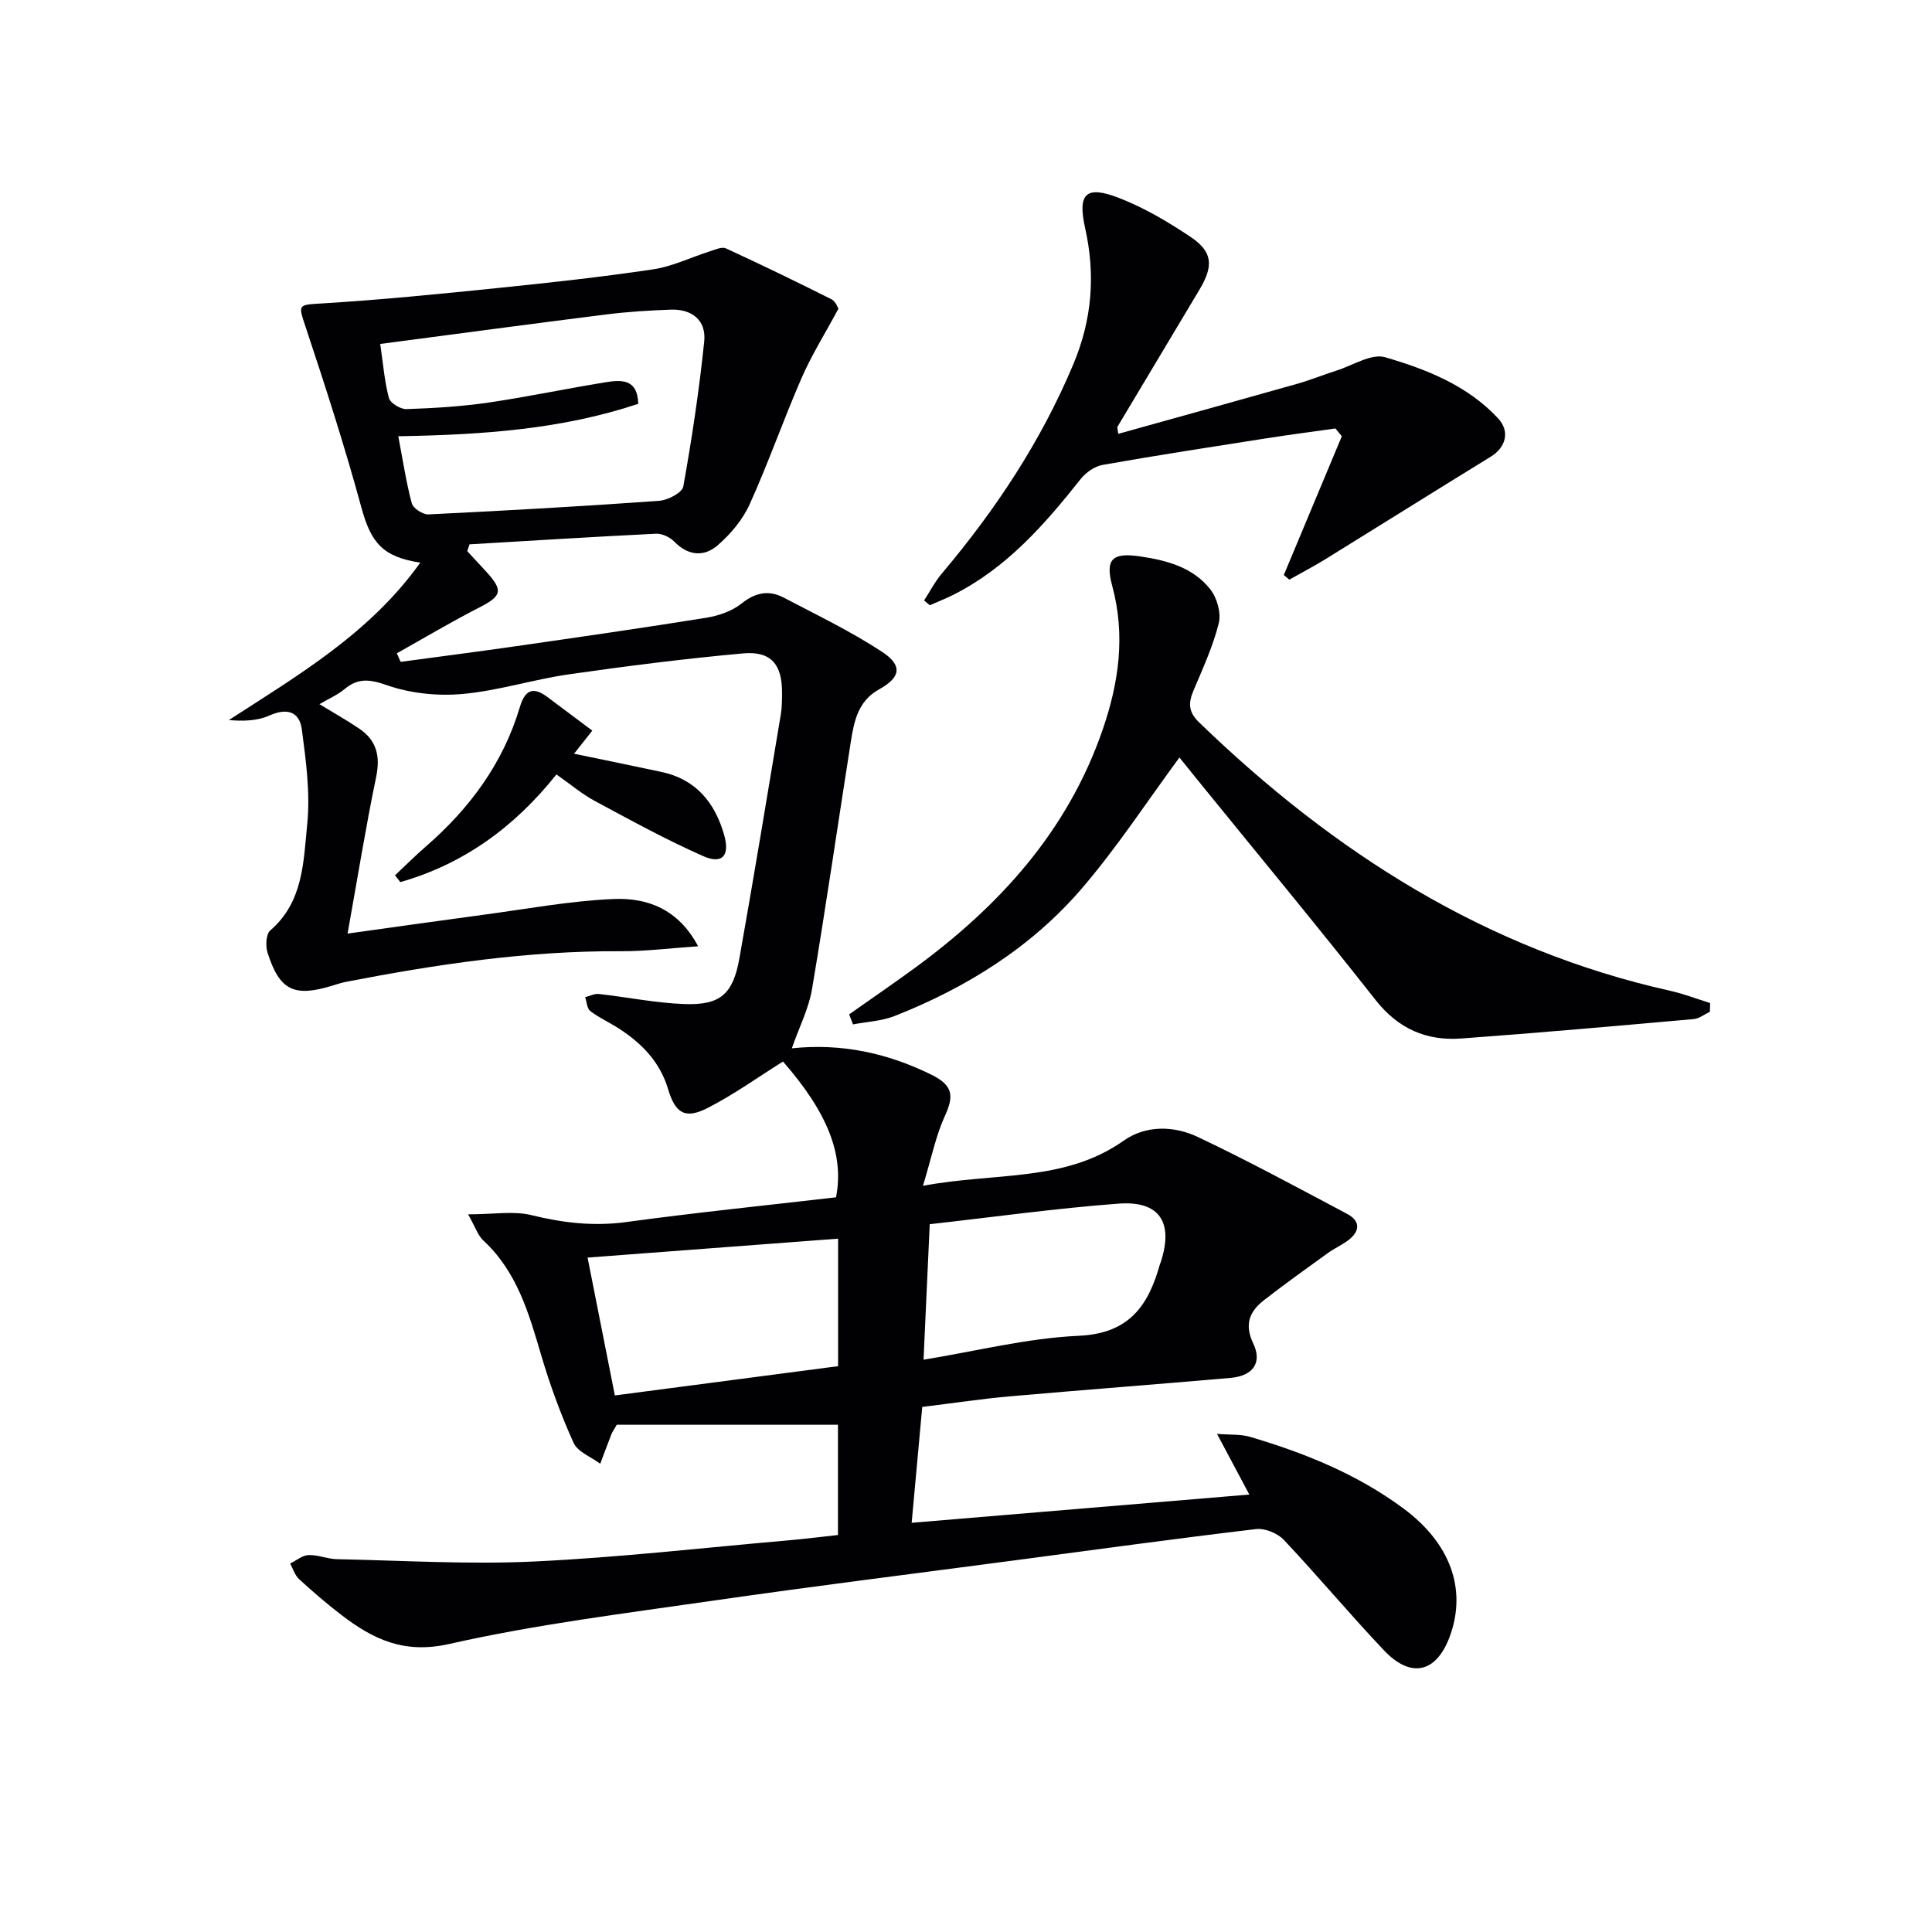
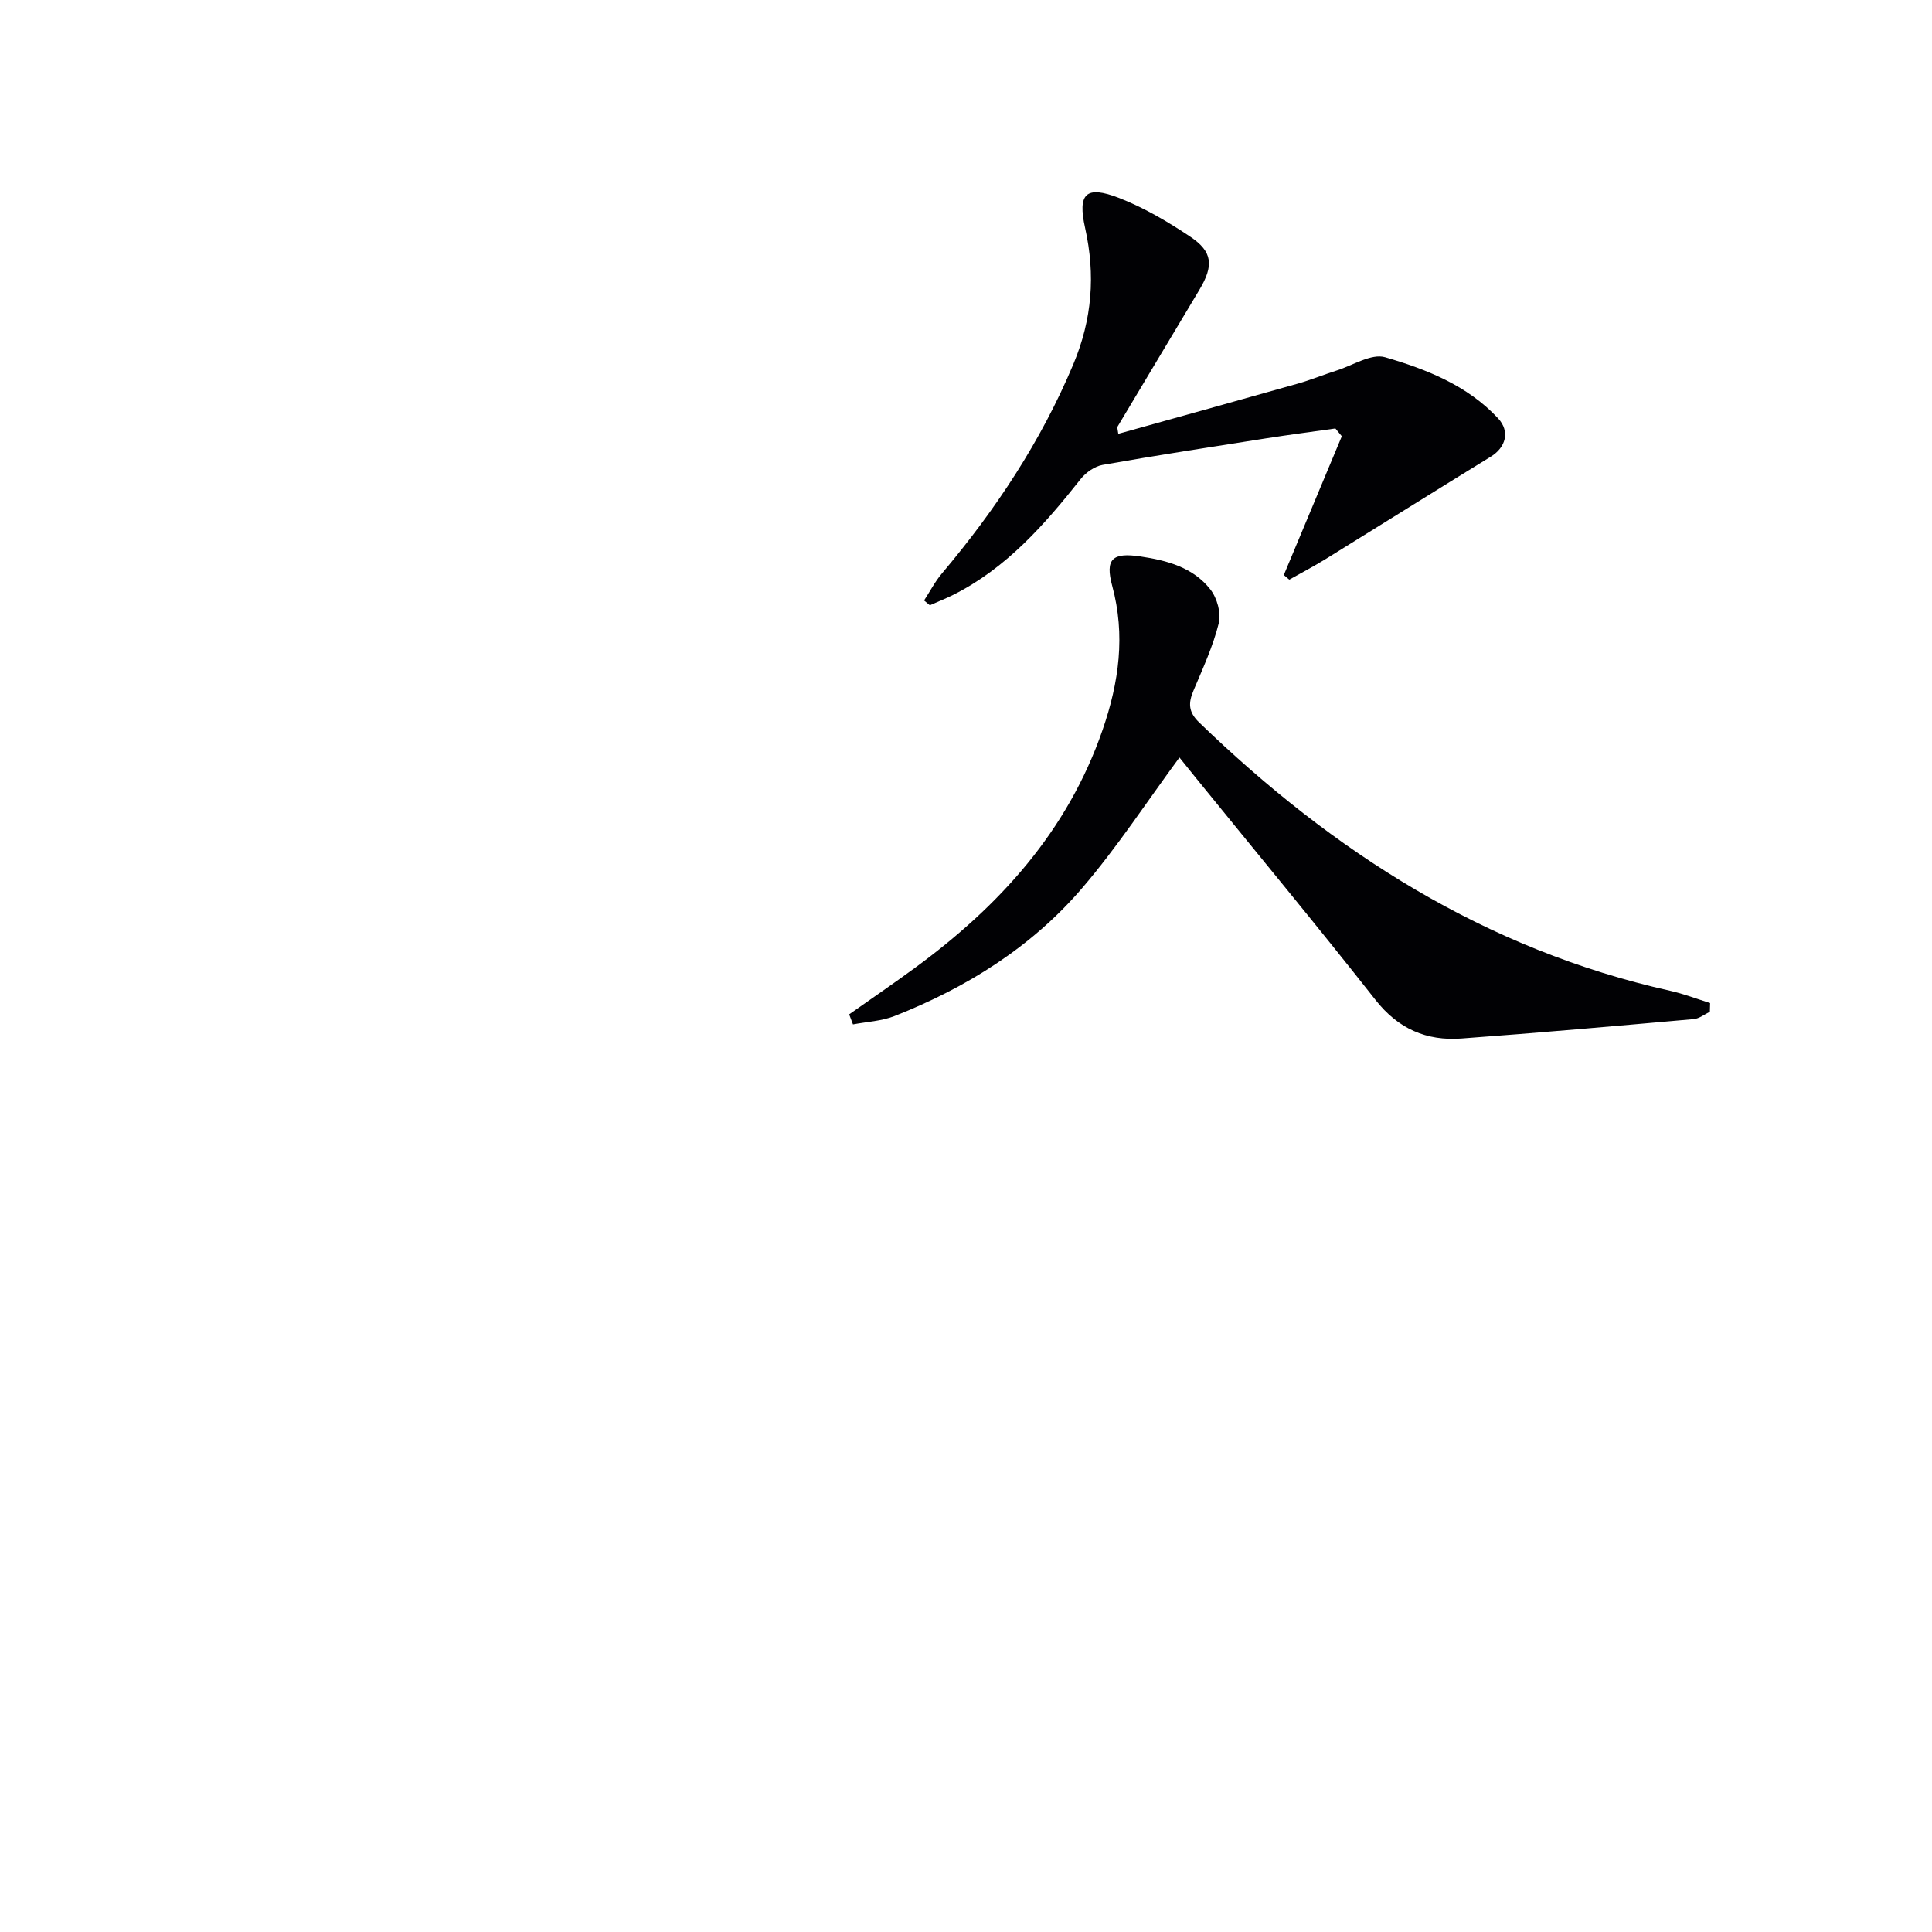
<svg xmlns="http://www.w3.org/2000/svg" enable-background="new 0 0 400 400" viewBox="0 0 400 400">
  <g fill="#010104">
-     <path d="m96.92 251.42c5.19 0 9.37-.76 13.15.17 6.53 1.6 12.87 2.34 19.6 1.42 14.47-1.97 29-3.45 43.42-5.12 1.73-8.85-1.78-17.58-10.98-28.11-5.21 3.26-10.16 6.82-15.53 9.58-4.71 2.42-6.76 1.19-8.27-3.9-1.67-5.59-5.43-9.44-10.15-12.5-1.95-1.26-4.11-2.23-5.95-3.63-.68-.52-.72-1.89-1.06-2.87.94-.24 1.92-.77 2.83-.67 5.92.66 11.82 1.88 17.75 2.09 7.42.26 10.04-2.06 11.36-9.5 2.99-16.8 5.76-33.64 8.57-50.47.25-1.47.24-2.99.25-4.49.03-5.84-2.27-8.67-8.07-8.14-12.06 1.09-24.1 2.62-36.09 4.34-7.38 1.06-14.6 3.4-22 4.06-5.13.46-10.72-.11-15.56-1.79-3.59-1.25-6-1.61-8.88.8-1.45 1.21-3.26 1.97-5.17 3.1 2.95 1.8 5.68 3.33 8.27 5.09 3.59 2.44 4.36 5.71 3.46 10.02-2.14 10.3-3.81 20.71-5.91 32.39 10.34-1.44 19.13-2.69 27.93-3.87 9.03-1.2 18.05-2.9 27.12-3.29 6.92-.3 13.41 2.02 17.53 9.79-5.73.38-10.89 1.05-16.05 1.02-19.21-.11-38.07 2.7-56.85 6.34-.98.19-1.93.51-2.88.8-7.88 2.42-10.89.97-13.37-6.85-.44-1.38-.32-3.84.57-4.6 6.87-5.91 6.87-14.29 7.65-22.03.64-6.44-.26-13.11-1.12-19.6-.49-3.66-3.06-4.5-6.71-2.86-2.49 1.12-5.45 1.2-8.4.94 14.57-9.41 29.28-18.07 39.63-32.59-7.85-1.19-10.22-4.22-12.18-11.39-3.43-12.59-7.44-25.04-11.56-37.42-1.58-4.74-1.62-4.55 3.59-4.87 12.09-.74 24.16-1.95 36.21-3.18 10.73-1.1 21.46-2.27 32.12-3.86 4.04-.6 7.87-2.5 11.82-3.75 1.07-.34 2.44-.98 3.27-.6 7.35 3.38 14.63 6.9 21.86 10.54.9.45 1.34 1.8 1.45 1.95-2.76 5.14-5.55 9.58-7.62 14.33-3.77 8.65-6.88 17.6-10.77 26.19-1.45 3.2-3.96 6.17-6.64 8.49-2.77 2.4-6.06 2.18-8.92-.75-.91-.94-2.55-1.73-3.81-1.67-12.88.63-25.75 1.44-38.62 2.2-.16.47-.32.94-.47 1.41 1.28 1.39 2.57 2.77 3.85 4.16 3.68 4.02 3.33 5.11-1.42 7.54-5.77 2.95-11.35 6.28-17.01 9.45.26.59.53 1.18.79 1.77 7.98-1.08 15.96-2.1 23.93-3.25 13.14-1.89 26.29-3.78 39.4-5.89 2.53-.41 5.29-1.37 7.25-2.94 2.88-2.3 5.65-2.83 8.73-1.22 6.87 3.6 13.9 6.98 20.36 11.22 4.31 2.83 3.86 5.3-.59 7.76-4.42 2.44-5.21 6.65-5.89 10.94-2.68 17.04-5.15 34.12-8.02 51.14-.67 4-2.62 7.78-4.18 12.25 10.25-1.07 19.71.95 28.85 5.44 4.51 2.22 4.76 4.37 2.85 8.54-1.88 4.09-2.77 8.64-4.55 14.49 15.07-2.83 29.3-.7 41.56-9.35 4.59-3.24 10.4-3.1 15.33-.77 10.48 4.96 20.69 10.5 30.94 15.94 2.79 1.48 2.67 3.6.21 5.46-1.32.99-2.87 1.67-4.21 2.64-4.43 3.2-8.89 6.38-13.2 9.74-2.99 2.33-4.16 4.97-2.24 9 1.91 4.02-.12 6.71-4.72 7.11-15.23 1.33-30.47 2.48-45.69 3.82-5.78.51-11.52 1.38-18.13 2.19-.69 7.61-1.39 15.25-2.19 23.99 23.7-1.98 46.41-3.89 69.91-5.85-2.45-4.6-4.36-8.19-6.69-12.56 2.74.22 4.89.04 6.82.61 11.37 3.35 22.27 7.76 31.87 14.9 9.54 7.1 12.98 16.47 9.64 26.05-2.74 7.85-8.06 9.27-13.76 3.26-7.08-7.47-13.68-15.39-20.74-22.88-1.3-1.37-3.91-2.44-5.74-2.23-16.64 1.97-33.25 4.26-49.87 6.46-20.9 2.77-41.82 5.37-62.69 8.38-18.23 2.63-36.58 4.9-54.51 8.95-9.34 2.11-15.73-.97-22.31-6.01-3.04-2.33-5.94-4.83-8.76-7.42-.87-.8-1.25-2.14-1.85-3.23 1.27-.62 2.51-1.69 3.8-1.75 1.94-.08 3.91.81 5.88.85 13.62.28 27.28 1.12 40.87.48 17.57-.83 35.09-2.85 52.63-4.38 3.31-.29 6.6-.71 10.24-1.1 0-7.73 0-15.3 0-22.83-15.42 0-30.79 0-45.8 0-.67 1.18-.96 1.58-1.13 2.03-.78 2.01-1.53 4.03-2.29 6.04-1.89-1.42-4.66-2.44-5.52-4.33-2.65-5.87-4.89-11.98-6.71-18.17-2.55-8.67-5-17.25-11.94-23.69-1.14-1.03-1.65-2.73-3.18-5.44zm-14.46-161.1c1 5.21 1.64 9.62 2.8 13.89.28 1.04 2.29 2.34 3.45 2.29 15.93-.77 31.85-1.67 47.75-2.81 1.8-.13 4.78-1.68 5.01-2.97 1.79-9.95 3.29-19.97 4.33-30.02.45-4.37-2.52-6.75-6.94-6.59-4.48.16-8.96.44-13.4 1-15.46 1.94-30.9 4.02-46.74 6.1.61 4.12.88 7.76 1.81 11.21.28 1.05 2.4 2.32 3.63 2.28 5.64-.19 11.3-.53 16.88-1.34 8.05-1.17 16.02-2.86 24.04-4.17 3.35-.55 6.92-.95 7.06 4.42-15.79 5.26-32.11 6.41-49.68 6.71zm39.19 170.05c1.93 9.77 3.75 18.94 5.65 28.54 15.36-2.01 30.75-4.03 46.22-6.06 0-9.02 0-17.61 0-26.4-17.61 1.33-34.88 2.64-51.87 3.92zm69.56 21.14c10.95-1.78 21.51-4.47 32.16-4.95 10.41-.47 14.38-6.23 16.77-14.78.04-.16.13-.31.18-.47 2.68-8.2-.21-12.75-8.73-12.11-13.01.97-25.97 2.79-39.1 4.26-.43 9.26-.83 18.17-1.28 28.05z" />
    <path d="m354.01 209.47c-1.11.53-2.19 1.42-3.34 1.52-16.03 1.42-32.07 2.85-48.12 4.02-7.21.53-13.05-2-17.75-7.97-12.14-15.43-24.68-30.55-37.05-45.79-1.36-1.67-2.7-3.35-3.56-4.42-6.7 9.09-12.87 18.56-20.17 27.07-10.47 12.2-23.9 20.58-38.82 26.46-2.68 1.05-5.72 1.18-8.6 1.73-.26-.69-.53-1.38-.79-2.08 4.52-3.19 9.09-6.31 13.56-9.58 17.54-12.84 31.68-28.34 38.92-49.35 3.38-9.8 4.75-19.57 1.98-29.79-1.51-5.59.07-6.94 5.8-6.09 5.56.82 10.95 2.27 14.52 6.83 1.39 1.77 2.27 4.9 1.74 7.01-1.19 4.78-3.3 9.35-5.23 13.93-1.08 2.56-1.1 4.41 1.16 6.59 27.78 26.86 59.31 47.04 97.53 55.57 2.81.63 5.52 1.68 8.27 2.54-.02.6-.03 1.2-.05 1.8z" />
    <path d="m231.53 89.82c12.4-3.46 24.8-6.89 37.19-10.4 2.7-.77 5.32-1.85 8-2.7 3.36-1.06 7.2-3.58 10.04-2.76 8.57 2.49 17.06 5.84 23.39 12.64 2.56 2.75 1.59 6.05-1.5 7.95-11.43 7.02-22.79 14.15-34.2 21.2-2.45 1.51-5.01 2.85-7.52 4.26-.38-.32-.75-.64-1.13-.96 4-9.58 8-19.15 12.01-28.73-.44-.54-.89-1.07-1.33-1.61-4.79.68-9.59 1.3-14.37 2.05-11.28 1.77-22.57 3.5-33.81 5.49-1.66.29-3.48 1.57-4.55 2.92-7.48 9.44-15.34 18.41-26.34 23.96-1.59.8-3.26 1.45-4.9 2.18-.4-.33-.8-.66-1.19-.99 1.22-1.87 2.25-3.89 3.68-5.58 11.1-13.16 20.5-27.31 27.21-43.3 3.92-9.34 4.61-18.53 2.45-28.24-1.59-7.15.16-8.88 7.04-6.21 5.18 2.01 10.1 4.92 14.74 8.02 4.66 3.12 4.86 6 1.88 10.99-5.67 9.48-11.34 18.96-17.01 28.44.07.47.14.92.22 1.38z" />
-     <path d="m115.2 160.34c-8.68 10.91-19.24 18.56-32.32 22.29-.36-.47-.73-.94-1.09-1.41 2.1-1.97 4.13-4.01 6.3-5.89 9.1-7.9 16.06-17.25 19.53-28.91 1.04-3.5 2.66-4.38 5.67-2.14 3.03 2.27 6.06 4.54 9.34 6.99-1.3 1.64-2.26 2.85-3.78 4.78 6.37 1.32 12.26 2.52 18.13 3.78 7.14 1.52 11.05 6.38 12.95 13.04 1.22 4.28-.38 6.13-4.34 4.38-7.7-3.4-15.11-7.48-22.54-11.47-2.61-1.42-4.92-3.39-7.85-5.44z" />
  </g>
</svg>